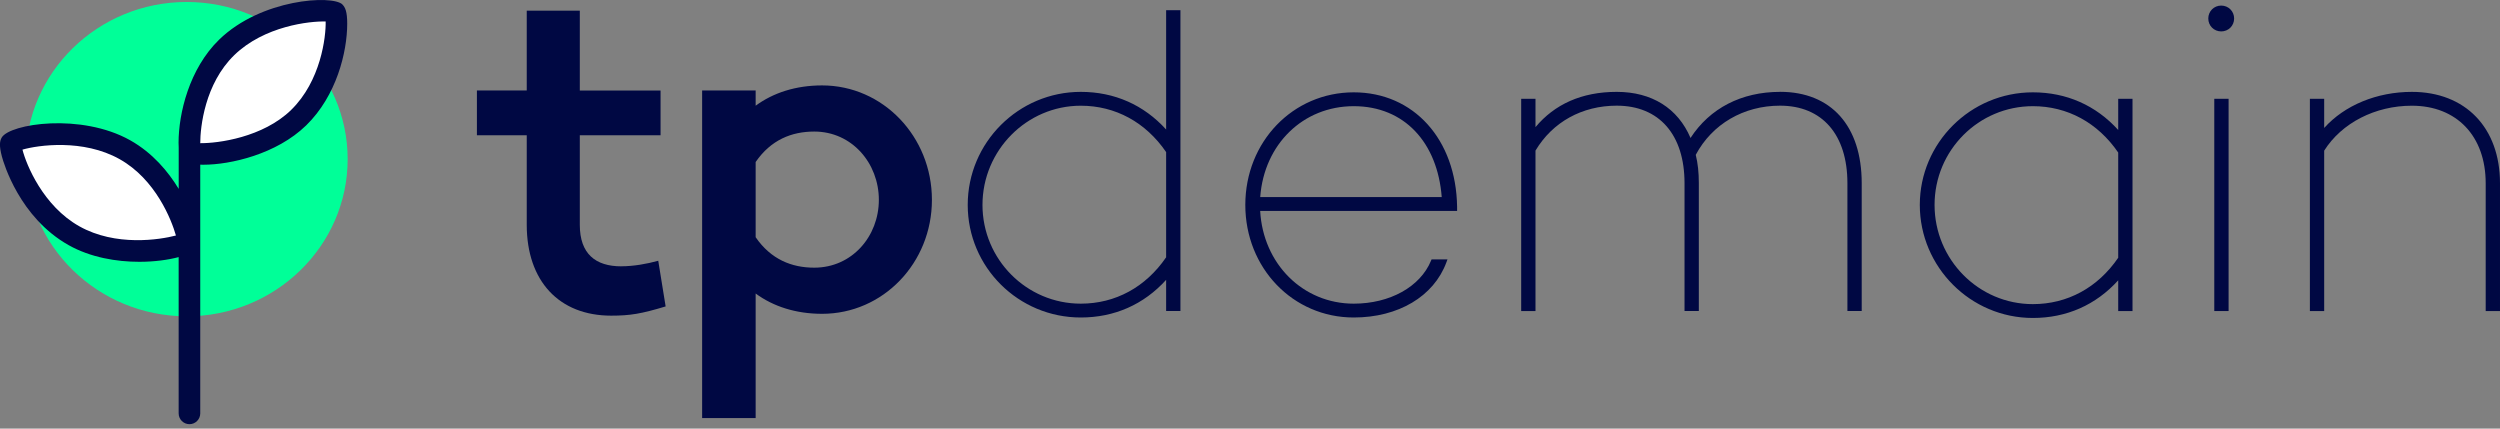
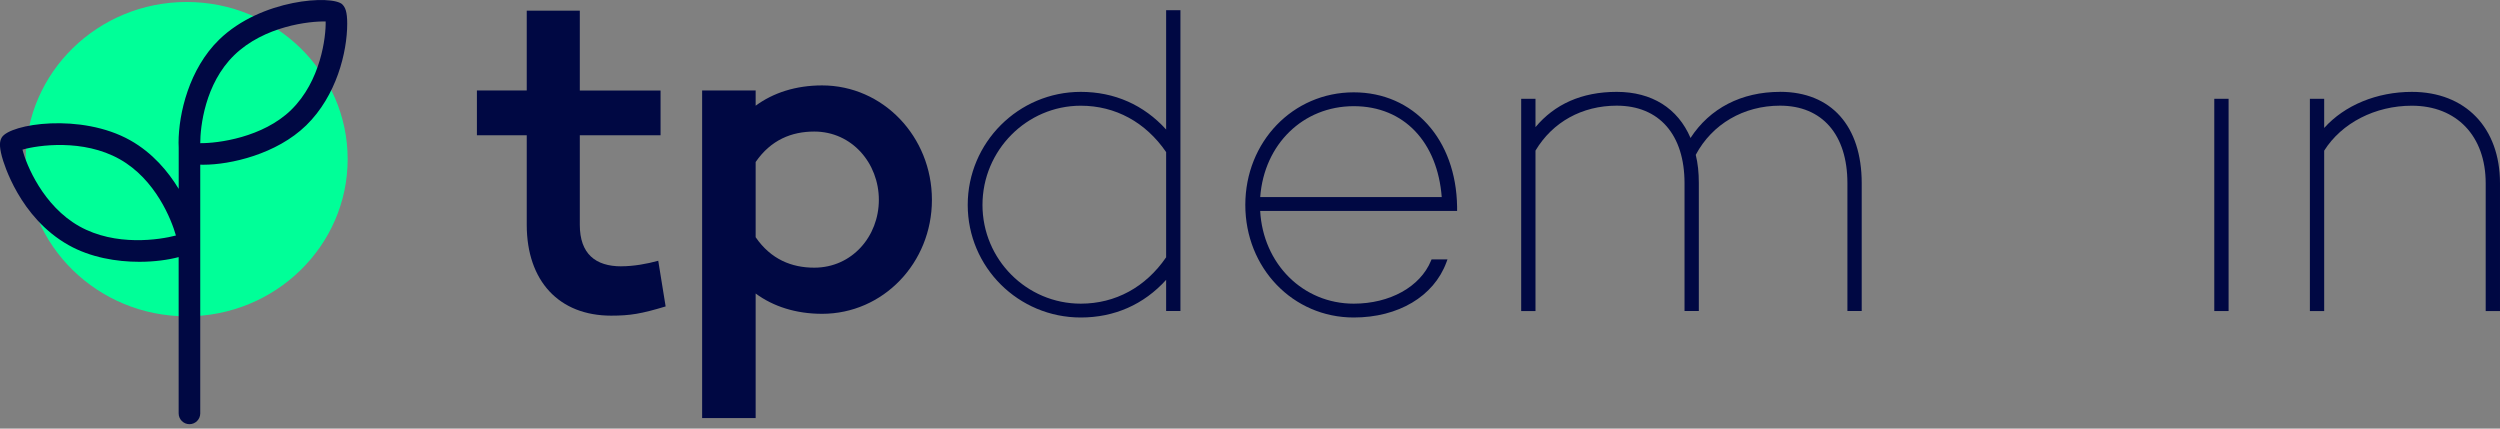
<svg xmlns="http://www.w3.org/2000/svg" width="280" height="48" viewBox="0 0 280 48" fill="none">
  <rect x="0" y="0" width="280" height="48" fill="#808080" stroke="none" />
  <g clip-path="url(#clip0_6057_4119)">
    <path d="M69.59 29.829C66.695 29.829 64.938 28.434 64.938 25.178V15.152H73.982V10.139H64.938V1.194H58.995V10.134H53.414V15.147H58.995V25.173C58.995 31.477 62.613 35.353 68.453 35.353C70.571 35.353 71.812 35.147 74.551 34.32L73.724 29.204C72.432 29.565 70.933 29.824 69.59 29.824V29.829Z" fill="#000843" />
    <path d="M92.075 9.566C89.129 9.566 86.597 10.393 84.633 11.84V10.134H78.639V46.826H84.633V32.873C86.597 34.32 89.129 35.147 92.075 35.147C98.897 35.147 104.375 29.462 104.375 22.382C104.375 15.302 98.897 9.566 92.075 9.566ZM91.197 29.979C88.664 29.979 86.339 29.049 84.633 26.568V18.145C86.339 15.664 88.664 14.734 91.197 14.734C95.434 14.734 98.432 18.3 98.432 22.382C98.432 26.465 95.434 29.979 91.197 29.979Z" fill="#000843" />
    <path d="M130.607 14.506C128.105 11.746 124.813 10.289 121.046 10.289C114.064 10.289 108.385 15.969 108.385 22.951C108.385 29.932 114.064 35.56 121.046 35.56C124.813 35.56 128.105 34.108 130.607 31.343V34.831H132.209V1.142H130.607V14.501V14.506ZM130.607 17.038V28.816C128.312 32.17 124.917 34.01 121.046 34.01C114.974 34.01 110.038 29.049 110.038 22.951C110.038 16.852 114.979 11.84 121.046 11.84C124.917 11.84 128.312 13.684 130.607 17.033V17.038Z" fill="#000843" />
    <path d="M151.619 10.341C144.808 10.341 139.475 15.881 139.475 22.951C139.475 30.02 144.808 35.56 151.619 35.56C156.606 35.56 160.58 33.199 161.991 29.395L162.12 29.049H160.337L160.27 29.209C159.061 32.124 155.666 34.01 151.619 34.01C145.934 34.01 141.469 29.566 141.139 23.623H163.195V23.152C163.087 15.607 158.327 10.341 151.619 10.341ZM141.144 22.072C141.578 16.155 145.945 11.892 151.619 11.892C157.293 11.892 161.004 15.969 161.474 22.072H141.144Z" fill="#000843" />
    <path d="M199.365 10.289C195.044 10.289 191.504 12.119 189.339 15.452C187.918 12.119 185.003 10.289 181.071 10.289C177.138 10.289 174.109 11.685 171.975 14.238V11.065H170.373V34.837H171.975V16.868C173.882 13.669 177.195 11.835 181.071 11.835C185.83 11.835 188.667 15.08 188.667 20.517V34.831H190.269V20.517C190.269 19.307 190.156 18.268 189.923 17.343C191.763 13.891 195.287 11.835 199.365 11.835C204.088 11.835 206.91 15.08 206.91 20.517V34.831H208.512V20.517C208.512 14.108 205.091 10.284 199.365 10.284V10.289Z" fill="#000843" />
-     <path d="M237.239 14.558C234.738 11.799 231.446 10.341 227.679 10.341C220.697 10.341 215.018 16 215.018 22.951C215.018 29.902 220.697 35.612 227.679 35.612C231.446 35.612 234.738 34.16 237.239 31.395V34.837H238.841V11.065H237.239V14.553V14.558ZM237.239 17.09V28.868C234.945 32.222 231.55 34.062 227.679 34.062C221.607 34.062 216.671 29.075 216.671 22.951C216.671 16.827 221.612 11.892 227.679 11.892C231.55 11.892 234.945 13.737 237.239 17.085V17.09Z" fill="#000843" />
    <path d="M249.602 11.065H248V34.837H249.602V11.065Z" fill="#000843" />
-     <path d="M248.775 0.625C247.964 0.625 247.328 1.261 247.328 2.072C247.328 2.884 247.964 3.519 248.775 3.519C249.586 3.519 250.222 2.884 250.222 2.072C250.222 1.261 249.586 0.625 248.775 0.625Z" fill="#000843" />
    <path d="M270.128 10.29C266.206 10.29 262.593 11.788 260.309 14.331V11.065H258.707V34.837H260.309V16.873C262.268 13.768 266.02 11.84 270.128 11.84C275.151 11.84 278.397 15.245 278.397 20.522V34.837H279.999V20.522C279.999 14.305 276.123 10.29 270.128 10.29Z" fill="#000843" />
    <path d="M20.908 0.222C10.965 0.222 2.877 8.119 2.877 17.824C2.877 27.529 10.965 35.426 20.908 35.426C30.851 35.426 38.938 27.529 38.938 17.824C38.938 8.119 30.845 0.222 20.908 0.222Z" fill="#00FF98" />
-     <path d="M21.342 17.111C21.647 17.41 29.001 17.519 33.466 13.168C37.931 8.821 37.946 1.783 37.512 1.364C37.083 0.946 29.853 0.956 25.388 5.307C20.923 9.653 21.032 16.811 21.342 17.111Z" fill="white" />
-     <path d="M21.049 27.152C20.832 27.519 13.762 29.472 8.294 26.397C2.822 23.323 0.935 16.532 1.24 16.015C1.545 15.504 8.527 13.695 13.995 16.77C19.462 19.845 21.261 26.785 21.044 27.152H21.049Z" fill="white" />
    <path d="M38.355 0.501C37.229 -0.594 29.249 -0.14 24.541 4.444C21.193 7.705 19.999 12.703 19.999 15.995C19.999 16.201 20.004 16.377 20.015 16.542V21.157C18.846 19.23 17.105 17.131 14.588 15.715C9.095 12.625 1.11 13.855 0.196 15.4C-0.032 15.788 -0.114 16.299 0.216 17.545C0.402 18.232 2.175 24.356 7.689 27.457C10.144 28.837 13.048 29.322 15.601 29.322C17.301 29.322 18.846 29.105 20.009 28.795V46.299C20.009 46.965 20.552 47.508 21.219 47.508C21.885 47.508 22.428 46.965 22.428 46.299V18.444C22.547 18.444 22.666 18.449 22.79 18.449C25.808 18.449 30.97 17.276 34.293 14.041C37.683 10.739 38.888 5.84 38.888 2.646C38.888 1.307 38.67 0.822 38.345 0.501H38.355ZM8.883 25.343C4.836 23.069 2.945 18.459 2.516 16.759C4.237 16.258 9.307 15.524 13.405 17.829C17.425 20.087 19.208 24.614 19.704 26.377C17.896 26.852 12.955 27.633 8.883 25.343ZM32.619 12.305C29.441 15.4 24.412 16.056 22.428 16.036C22.428 14.232 22.939 9.385 26.231 6.181C29.59 2.915 34.691 2.351 36.474 2.408C36.515 4.145 35.921 9.085 32.614 12.305H32.619Z" fill="#000843" />
  </g>
  <defs>
    <clipPath id="clip0_6057_4119">
      <rect width="280" height="47.508" fill="white" />
    </clipPath>
  </defs>
</svg>